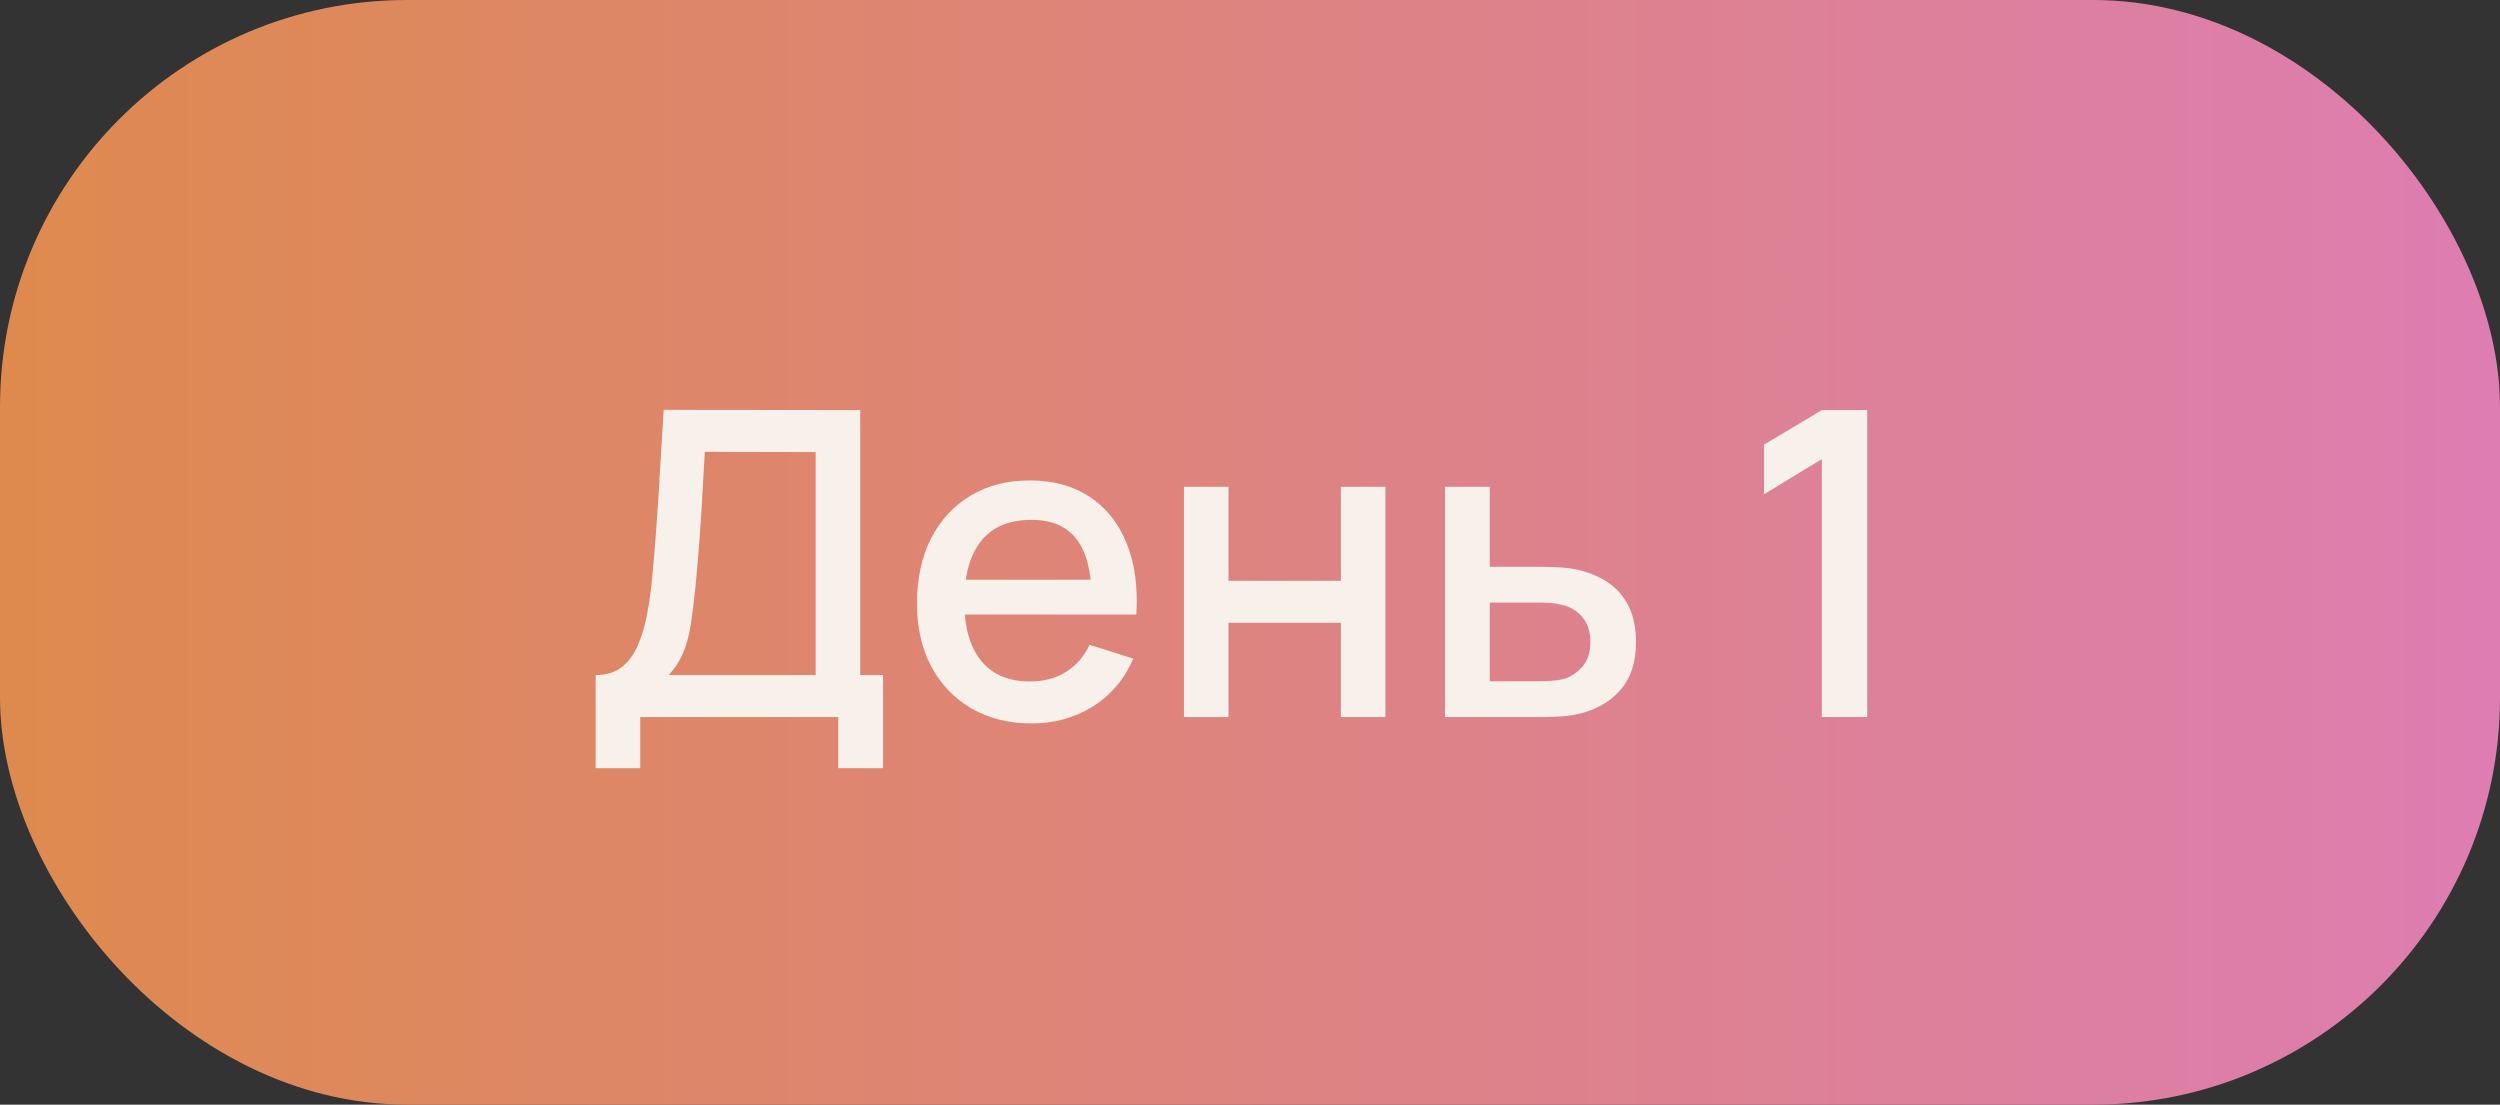
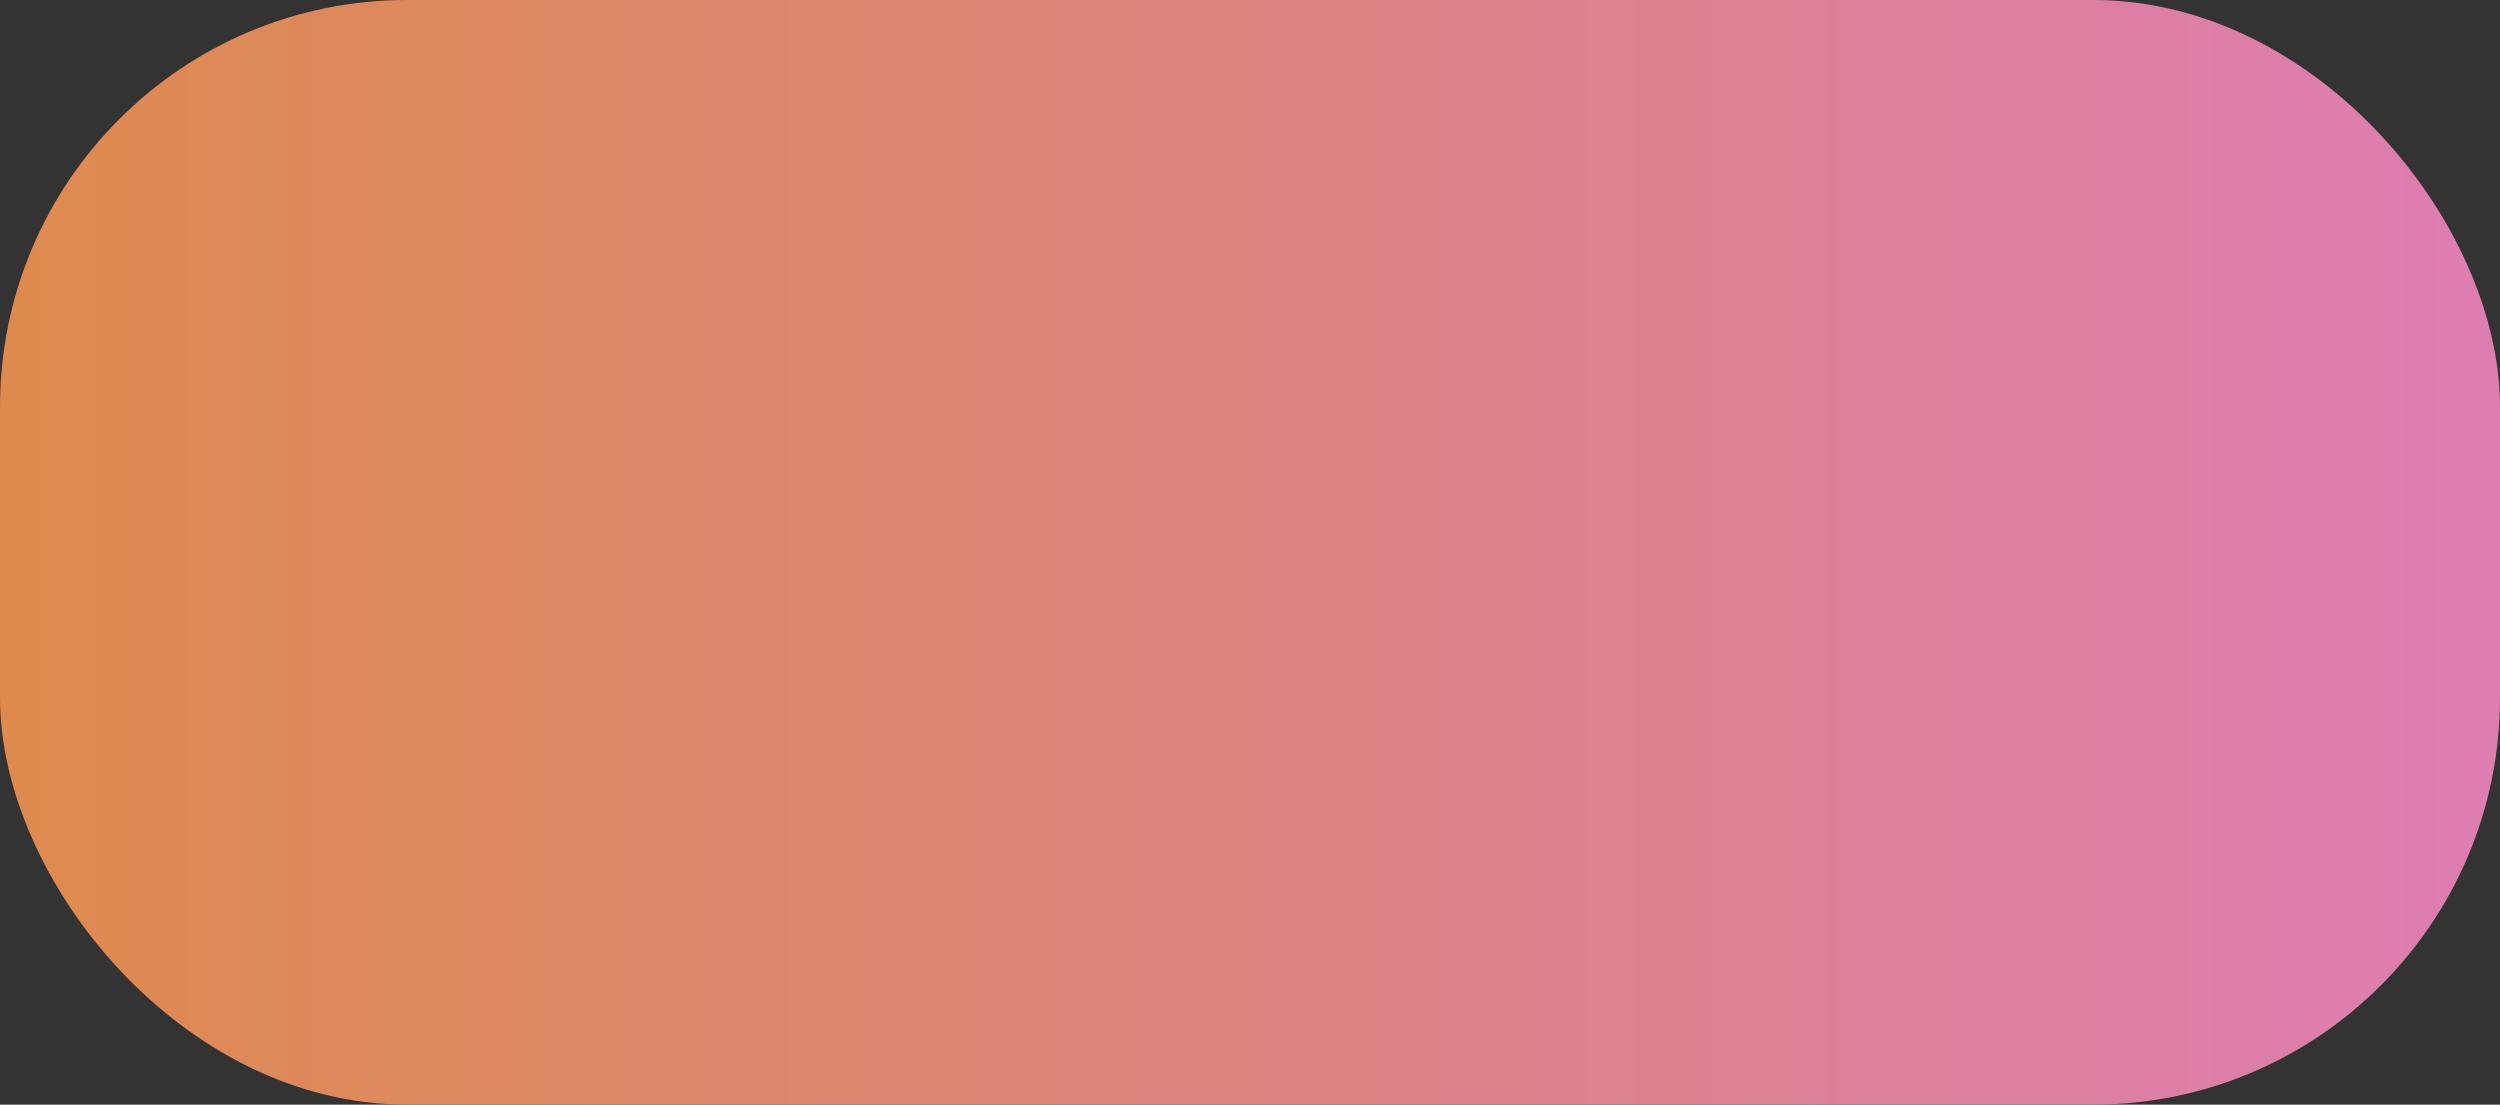
<svg xmlns="http://www.w3.org/2000/svg" width="129" height="57" viewBox="0 0 129 57" fill="none">
  <rect x="0" y="0" width="129" height="57" fill="#333333" stroke="none" />
  <rect width="129" height="57" rx="21" fill="url(#paint0_linear_1522_3532)" />
-   <path d="M30.737 39.64V34.833C31.28 34.833 31.727 34.697 32.079 34.426C32.431 34.147 32.71 33.77 32.915 33.293C33.128 32.809 33.289 32.259 33.399 31.643C33.516 31.027 33.604 30.378 33.663 29.696C33.751 28.772 33.824 27.87 33.883 26.99C33.949 26.103 34.008 25.186 34.059 24.24C34.118 23.294 34.18 22.264 34.246 21.149L44.388 21.16V34.833H45.565V39.64H43.255V37H33.036V39.64H30.737ZM34.51 34.833H42.089V23.327L36.369 23.316C36.318 24.123 36.274 24.889 36.237 25.615C36.2 26.341 36.153 27.074 36.094 27.815C36.043 28.548 35.977 29.337 35.896 30.18C35.815 30.987 35.731 31.672 35.643 32.237C35.555 32.794 35.423 33.278 35.247 33.689C35.078 34.1 34.833 34.481 34.51 34.833ZM53.245 37.33C52.064 37.33 51.026 37.073 50.132 36.56C49.244 36.039 48.551 35.317 48.053 34.393C47.561 33.462 47.316 32.384 47.316 31.159C47.316 29.861 47.557 28.735 48.041 27.782C48.533 26.829 49.215 26.092 50.087 25.571C50.96 25.05 51.976 24.79 53.135 24.79C54.344 24.79 55.375 25.072 56.225 25.637C57.076 26.194 57.711 26.99 58.129 28.024C58.554 29.058 58.722 30.286 58.635 31.709H56.336V30.873C56.321 29.494 56.057 28.475 55.544 27.815C55.038 27.155 54.264 26.825 53.222 26.825C52.071 26.825 51.206 27.188 50.627 27.914C50.047 28.64 49.758 29.689 49.758 31.06C49.758 32.365 50.047 33.377 50.627 34.096C51.206 34.807 52.042 35.163 53.135 35.163C53.853 35.163 54.473 35.002 54.993 34.679C55.522 34.349 55.932 33.88 56.225 33.271L58.48 33.986C58.019 35.049 57.318 35.874 56.38 36.461C55.441 37.04 54.396 37.33 53.245 37.33ZM49.01 31.709V29.916H57.49V31.709H49.01ZM61.092 37V25.12H63.391V29.971H69.188V25.12H71.487V37H69.188V32.138H63.391V37H61.092ZM74.562 37V25.12H76.872V29.245H79.215C79.552 29.245 79.912 29.252 80.293 29.267C80.682 29.282 81.016 29.318 81.294 29.377C81.932 29.509 82.482 29.729 82.944 30.037C83.413 30.345 83.776 30.756 84.033 31.269C84.29 31.775 84.418 32.398 84.418 33.139C84.418 34.173 84.147 34.998 83.604 35.614C83.069 36.223 82.343 36.633 81.426 36.846C81.133 36.912 80.784 36.956 80.381 36.978C79.985 36.993 79.622 37 79.292 37H74.562ZM76.872 35.152H79.424C79.608 35.152 79.817 35.145 80.051 35.13C80.286 35.115 80.502 35.082 80.7 35.031C81.052 34.928 81.368 34.719 81.646 34.404C81.925 34.089 82.064 33.667 82.064 33.139C82.064 32.596 81.925 32.164 81.646 31.841C81.375 31.518 81.03 31.309 80.612 31.214C80.414 31.163 80.213 31.13 80.007 31.115C79.802 31.1 79.608 31.093 79.424 31.093H76.872V35.152ZM94.006 37V23.69L91.025 25.505V22.942L94.006 21.16H96.349V37H94.006Z" fill="#F7F0EB" />
  <defs>
    <linearGradient id="paint0_linear_1522_3532" x1="0" y1="28.5" x2="129" y2="28.5" gradientUnits="userSpaceOnUse">
      <stop stop-color="#DE8A4E" />
      <stop offset="1" stop-color="#DD7DB2" />
    </linearGradient>
  </defs>
</svg>